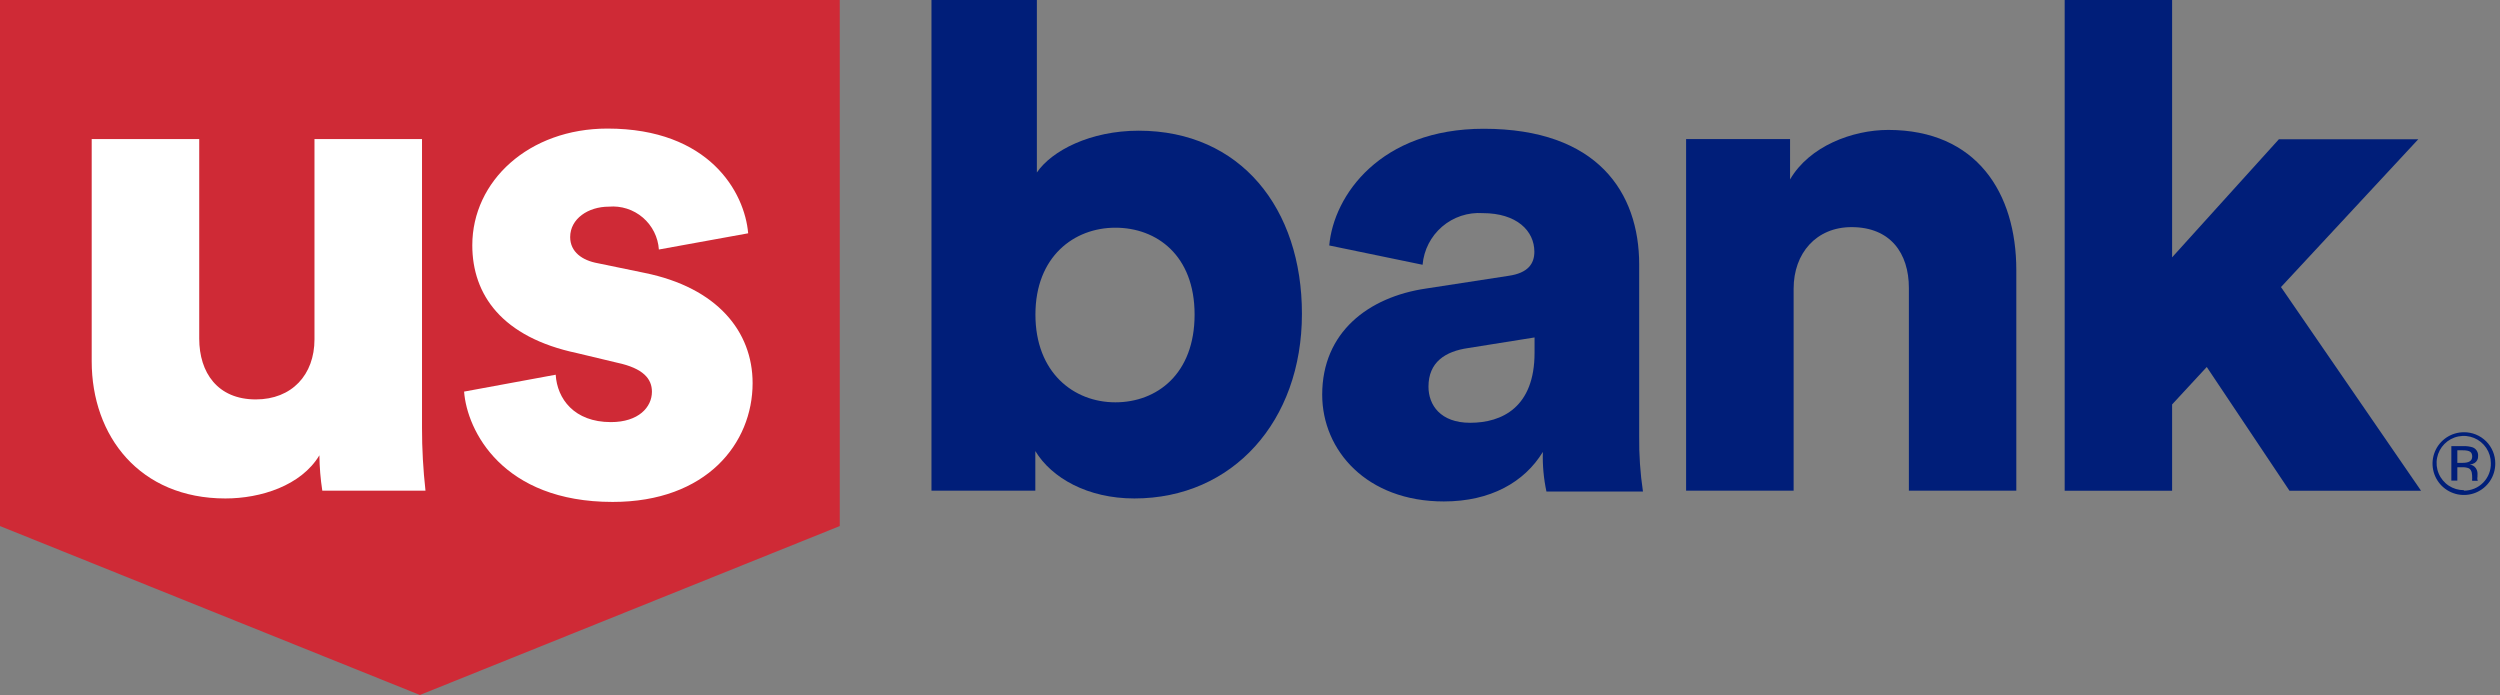
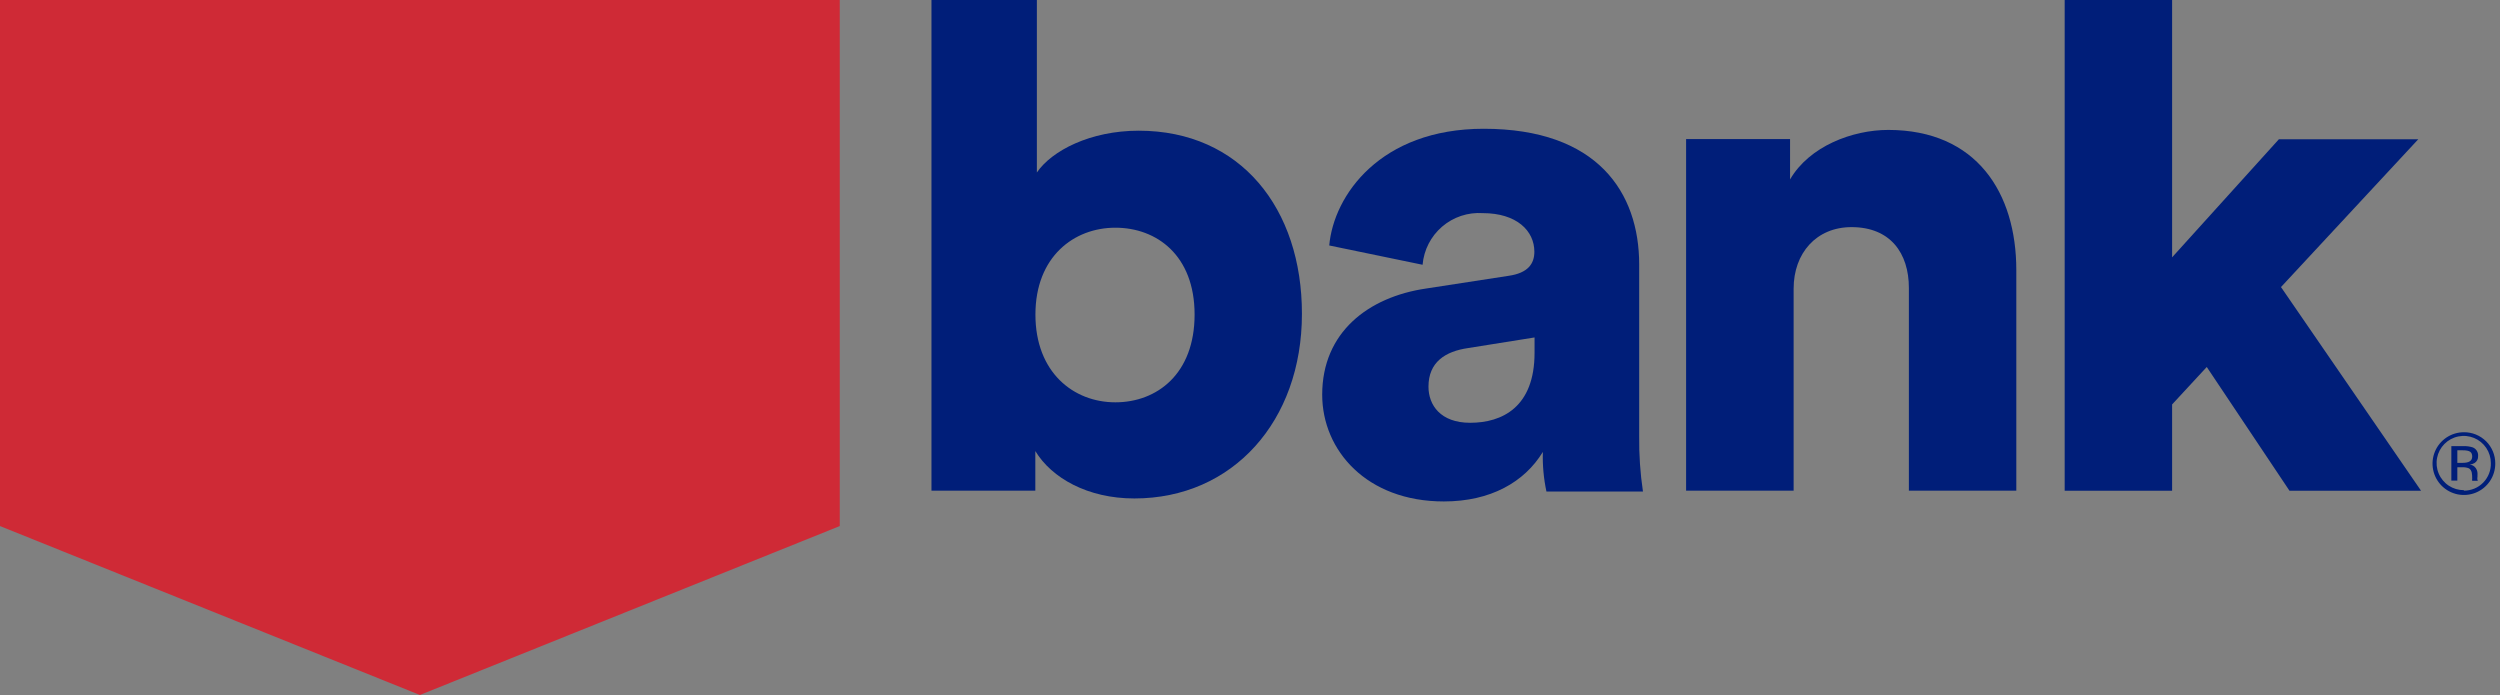
<svg xmlns="http://www.w3.org/2000/svg" width="259" height="72" viewBox="0 0 259 72" fill="none">
  <rect x="0" y="0" width="259" height="72" fill="#808080" stroke="none" />
  <g clip-path="url(#clip0_53939_19093)">
    <path d="M255.26 44.78C254.617 44.78 253.988 44.971 253.453 45.328C252.919 45.686 252.502 46.194 252.256 46.789C252.011 47.383 251.947 48.037 252.073 48.668C252.199 49.298 252.51 49.878 252.965 50.332C253.421 50.786 254.001 51.094 254.632 51.219C255.263 51.343 255.917 51.277 256.511 51.03C257.104 50.782 257.611 50.364 257.967 49.828C258.323 49.293 258.512 48.663 258.51 48.02C258.513 47.593 258.43 47.17 258.268 46.775C258.105 46.38 257.866 46.021 257.563 45.719C257.261 45.418 256.902 45.18 256.506 45.018C256.111 44.857 255.687 44.776 255.26 44.78ZM255.26 50.78C254.703 50.784 254.158 50.623 253.693 50.316C253.229 50.01 252.865 49.572 252.65 49.059C252.434 48.546 252.375 47.981 252.482 47.434C252.588 46.888 252.854 46.385 253.246 45.99C253.638 45.595 254.139 45.326 254.684 45.216C255.23 45.105 255.796 45.16 256.311 45.372C256.825 45.584 257.265 45.944 257.575 46.407C257.885 46.869 258.05 47.413 258.05 47.97C258.062 48.343 257.999 48.715 257.864 49.062C257.729 49.41 257.525 49.727 257.264 49.994C257.004 50.261 256.692 50.473 256.347 50.617C256.003 50.76 255.633 50.833 255.26 50.83V50.78Z" fill="#001E79" />
    <path d="M256.67 49.03C256.663 48.832 256.596 48.641 256.48 48.48C256.408 48.382 256.317 48.301 256.212 48.241C256.107 48.18 255.99 48.143 255.87 48.13C256.05 48.112 256.225 48.054 256.38 47.96C256.494 47.884 256.586 47.779 256.648 47.656C256.709 47.534 256.737 47.397 256.73 47.26C256.748 47.069 256.705 46.878 256.606 46.714C256.507 46.55 256.357 46.422 256.18 46.35C255.857 46.248 255.518 46.204 255.18 46.22H253.96V49.79H254.58V48.41H255.08C255.319 48.395 255.557 48.432 255.78 48.52C256.13 48.73 256.11 49.18 256.12 49.58C256.105 49.656 256.105 49.734 256.12 49.81H256.7C256.667 49.738 256.65 49.659 256.65 49.58C256.67 49.41 256.67 49.32 256.67 49.03ZM255.15 47.95H254.58V46.65H255.12C255.88 46.65 256.12 46.83 256.12 47.31C256.12 47.79 255.7 47.95 255.15 47.95Z" fill="#001E79" />
    <path d="M117.97 13.54C112.97 13.54 108.97 15.6 107.42 17.87V0H96.5V50.83H107.26V46.73C108.95 49.52 112.68 51.64 117.52 51.64C127.7 51.64 134.88 43.64 134.88 32.52C134.89 21.6 128.52 13.54 117.97 13.54ZM115.55 41.68C111.23 41.68 107.27 38.6 107.27 32.59C107.27 26.58 111.27 23.59 115.55 23.59C119.83 23.59 123.76 26.45 123.76 32.59C123.76 38.73 119.87 41.68 115.55 41.68Z" fill="#001E79" />
    <path d="M169.82 45.19V27.41C169.82 19.94 165.5 13.34 153.71 13.34C143.01 13.34 138.17 20.23 137.71 25.43L147.38 27.43C147.51 25.9 148.236 24.482 149.401 23.481C150.566 22.481 152.078 21.977 153.61 22.08C157.13 22.08 158.96 23.91 158.96 26.08C158.96 27.32 158.3 28.28 156.32 28.57L147.75 29.89C141.75 30.77 136.98 34.43 136.98 40.89C136.98 46.67 141.6 51.95 149.58 51.95C154.42 51.95 157.93 49.95 159.84 46.82C159.799 48.197 159.923 49.573 160.21 50.92H170.21C169.928 49.023 169.797 47.107 169.82 45.19ZM158.98 36.55C158.98 42.19 155.61 43.8 152.31 43.8C149.24 43.8 147.99 41.97 147.99 40.06C147.99 37.5 149.75 36.4 152.09 36.06L158.98 34.96V36.55Z" fill="#001E79" />
    <path d="M208.89 27.98V50.83H197.76V29.83C197.76 26.24 195.85 23.53 191.82 23.53C188.16 23.53 185.82 26.24 185.82 29.9V50.83H174.68V14.41H185.45V18.59C187.45 15.15 191.9 13.46 195.63 13.46C204.79 13.47 208.89 19.99 208.89 27.98Z" fill="#001E79" />
    <path d="M225.03 0V26.66L236.09 14.43H250.53L236.31 29.74L250.82 50.84H237.19L228.62 38.02L225.03 41.9V50.84H213.9V0H225.03Z" fill="#001E79" />
    <path d="M0 54.5L43.5 72L87 54.5V0H0V54.5Z" fill="#CF2A36" />
-     <path d="M33.09 47.17C31.19 50.32 27.01 51.64 23.35 51.64C14.48 51.64 9.5 45.19 9.5 37.43V14.41H20.64V35.08C20.64 38.6 22.54 41.38 26.5 41.38C30.24 41.38 32.58 38.82 32.58 35.16V14.41H43.72V44.31C43.718 46.488 43.839 48.665 44.08 50.83H33.39C33.204 49.619 33.103 48.396 33.09 47.17Z" fill="white" />
-     <path d="M57.57 38.82C57.72 41.31 59.48 43.73 63.29 43.73C66.15 43.73 67.54 42.19 67.54 40.58C67.54 39.26 66.66 38.16 63.95 37.58L59.77 36.58C52.01 34.94 48.93 30.54 48.93 25.41C48.93 18.75 54.79 13.32 62.93 13.32C73.48 13.32 77.15 19.92 77.51 24.17L68.26 25.85C68.217 25.215 68.048 24.596 67.763 24.027C67.477 23.459 67.082 22.953 66.598 22.539C66.115 22.126 65.554 21.813 64.948 21.619C64.342 21.425 63.704 21.354 63.07 21.41C60.94 21.41 59.07 22.66 59.07 24.56C59.07 26.1 60.32 26.98 61.93 27.27L66.77 28.27C74.31 29.8 77.97 34.35 77.97 39.69C77.97 45.92 73.21 52 63.47 52C52.04 52 48.38 44.6 48.08 40.57L57.57 38.82Z" fill="white" />
  </g>
  <defs>
    <clipPath id="clip0_53939_19093">
      <rect width="258.52" height="72" fill="white" />
    </clipPath>
  </defs>
</svg>